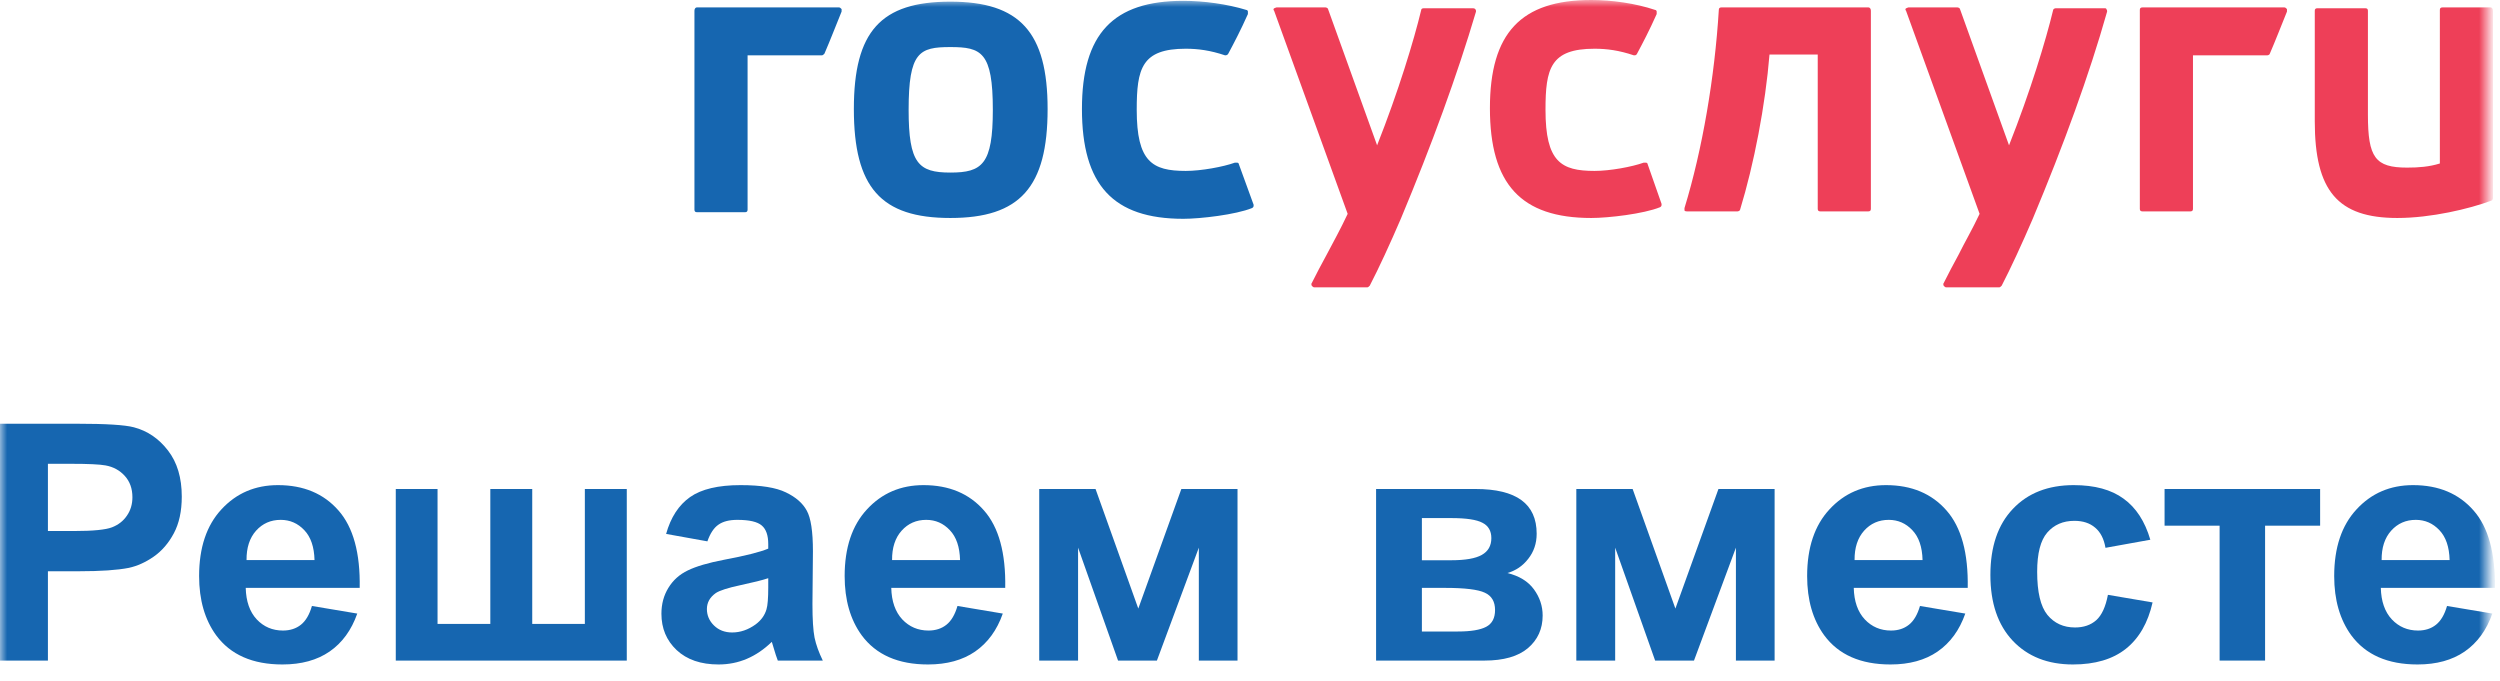
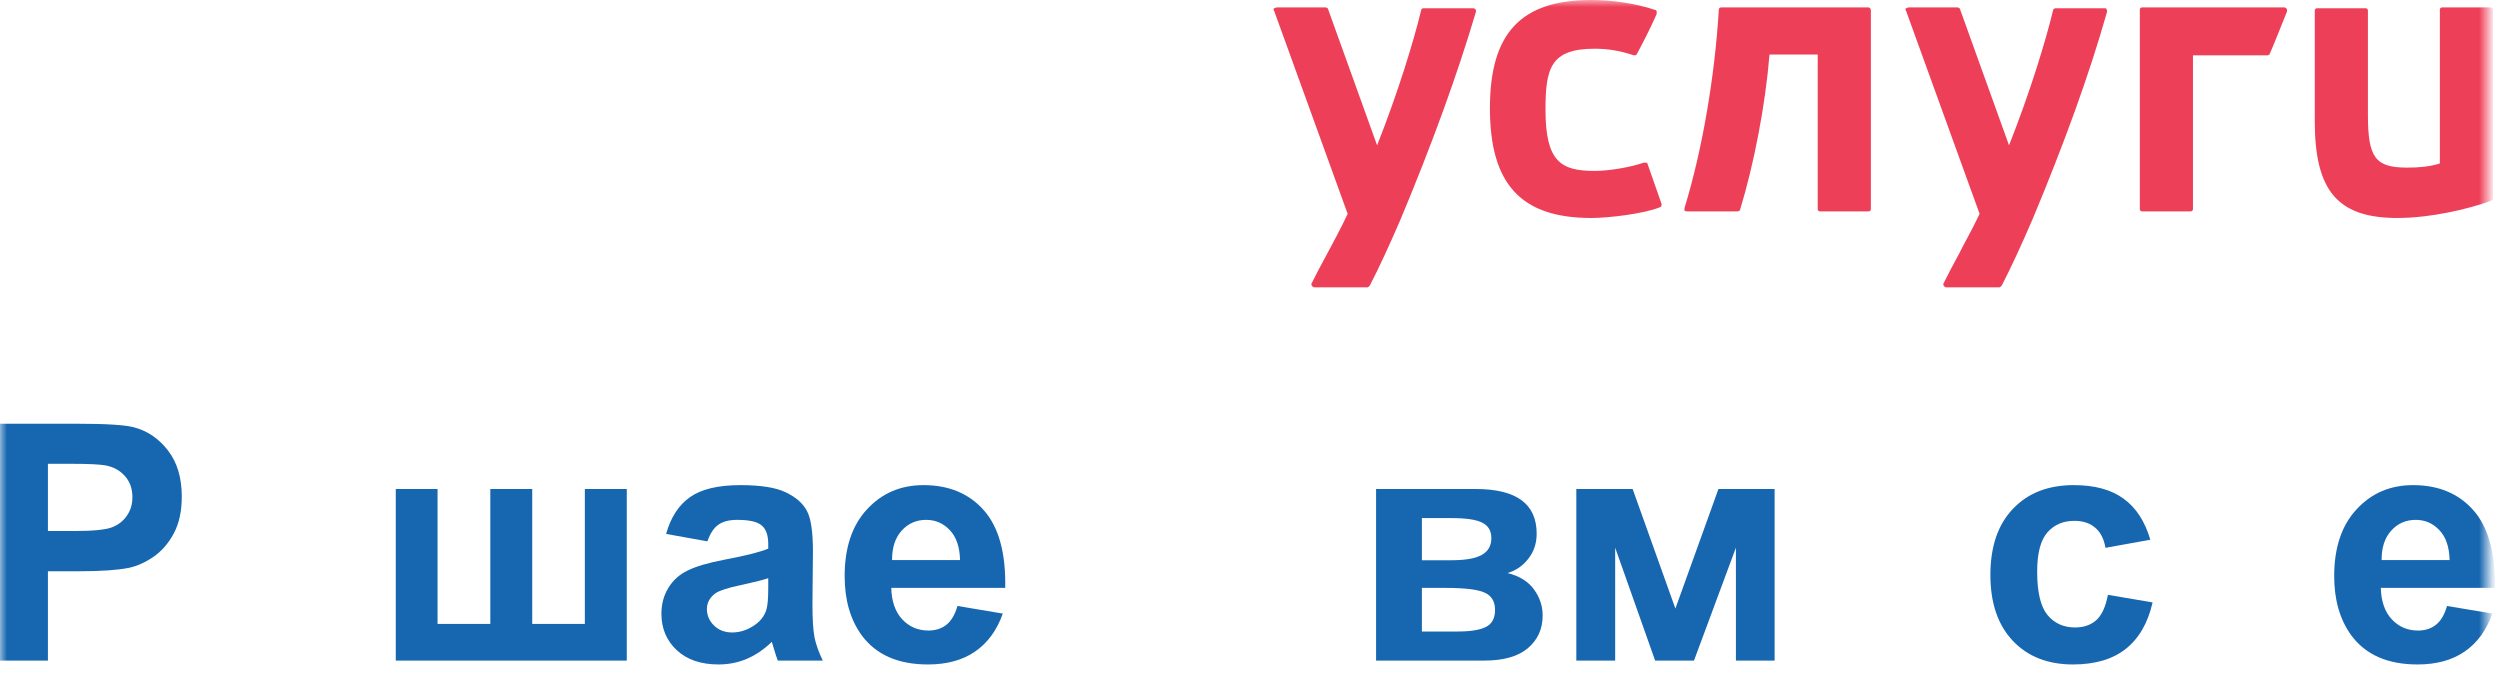
<svg xmlns="http://www.w3.org/2000/svg" width="180" height="49" viewBox="0 0 180 49" fill="none">
  <mask id="mask0_368_874" style="mask-type:luminance" maskUnits="userSpaceOnUse" x="0" y="0" width="180" height="49">
    <path d="M179.146 0H0V48.907H179.146V0Z" fill="white" />
  </mask>
  <g mask="url(#mask0_368_874)">
    <path d="M134.526 0.535H123.931C123.813 0.535 123.755 0.595 123.755 0.713C123.46 5.529 122.577 10.761 121.283 14.982V15.16C121.341 15.219 121.4 15.219 121.459 15.219H125.108C125.167 15.219 125.285 15.16 125.285 15.1C126.286 11.831 127.11 7.55 127.404 3.924H130.877V15.041C130.877 15.16 130.936 15.219 131.053 15.219H134.526C134.644 15.219 134.703 15.16 134.703 15.041V0.773C134.703 0.654 134.644 0.535 134.526 0.535ZM179.319 0.535H175.846C175.728 0.535 175.67 0.595 175.67 0.713V11.771C174.905 12.009 174.139 12.068 173.316 12.068C171.019 12.068 170.49 11.355 170.49 8.264V0.773C170.49 0.654 170.431 0.595 170.313 0.595H166.841C166.723 0.595 166.664 0.654 166.664 0.773V8.739C166.664 13.733 168.312 15.695 172.609 15.695C175.022 15.695 177.789 15.041 179.378 14.446C179.437 14.446 179.496 14.328 179.496 14.268V0.773C179.496 0.654 179.437 0.535 179.319 0.535ZM106.038 0.595H102.506C102.388 0.595 102.329 0.654 102.329 0.713C101.8 2.913 100.681 6.599 99.151 10.463L95.619 0.654C95.619 0.595 95.502 0.535 95.443 0.535H91.911C91.852 0.535 91.793 0.595 91.735 0.595C91.676 0.654 91.676 0.713 91.735 0.773L97.032 15.398C96.502 16.527 95.972 17.478 95.502 18.37C95.148 19.024 94.795 19.678 94.442 20.391C94.383 20.451 94.442 20.51 94.442 20.57C94.501 20.629 94.56 20.689 94.619 20.689H98.445C98.504 20.689 98.562 20.629 98.621 20.57C99.269 19.321 100.093 17.538 100.858 15.754C103.095 10.404 104.919 5.41 106.273 0.832C106.273 0.773 106.273 0.713 106.214 0.654C106.155 0.595 106.097 0.595 106.038 0.595ZM118.634 11.831C118.634 11.771 118.575 11.712 118.516 11.712H118.34C117.515 12.009 115.926 12.306 114.808 12.306C112.395 12.306 111.276 11.652 111.276 7.907C111.276 4.934 111.629 3.508 114.808 3.508C115.691 3.508 116.574 3.626 117.633 3.983C117.751 3.983 117.81 3.983 117.869 3.864C118.281 3.091 118.751 2.2 119.281 1.011V0.832C119.281 0.773 119.222 0.713 119.164 0.713C117.751 0.238 116.044 0 114.572 0C109.51 0 107.274 2.378 107.274 7.788C107.274 13.257 109.51 15.695 114.572 15.695C115.808 15.695 118.34 15.398 119.517 14.922C119.634 14.863 119.634 14.803 119.634 14.684L118.634 11.831ZM151.537 0.595H148.005C147.946 0.595 147.829 0.654 147.829 0.713C147.299 2.913 146.181 6.599 144.65 10.463L141.119 0.654C141.119 0.595 141.001 0.535 140.942 0.535H137.41C137.351 0.535 137.293 0.595 137.234 0.595C137.175 0.654 137.175 0.713 137.234 0.773L142.531 15.398C142.001 16.527 141.472 17.419 141.001 18.37C140.648 19.024 140.294 19.678 139.941 20.391C139.882 20.451 139.941 20.51 139.941 20.57C140 20.629 140.059 20.689 140.118 20.689H143.944C144.003 20.689 144.062 20.629 144.12 20.57C144.768 19.321 145.592 17.538 146.357 15.754C148.594 10.404 150.418 5.41 151.713 0.832C151.713 0.773 151.713 0.713 151.654 0.654C151.654 0.595 151.596 0.595 151.537 0.595ZM164.486 0.535H154.245C154.127 0.535 154.068 0.595 154.068 0.713V15.041C154.068 15.16 154.127 15.219 154.245 15.219H157.717C157.834 15.219 157.894 15.16 157.894 15.041V3.983H163.25C163.309 3.983 163.427 3.924 163.427 3.864C163.839 2.913 164.251 1.843 164.662 0.832V0.654C164.604 0.595 164.545 0.535 164.486 0.535Z" fill="#EE3F58" />
-     <path d="M68.423 12.425C66.128 12.425 65.421 11.771 65.421 7.907C65.421 3.745 66.187 3.389 68.423 3.389C70.66 3.389 71.484 3.745 71.484 7.907C71.484 11.831 70.719 12.425 68.423 12.425ZM68.423 0.119C63.42 0.119 61.478 2.259 61.478 7.848C61.478 13.495 63.42 15.695 68.423 15.695C73.427 15.695 75.428 13.495 75.428 7.848C75.428 2.319 73.427 0.119 68.423 0.119ZM89.201 11.831C89.201 11.771 89.142 11.712 89.083 11.712H88.907C88.083 12.009 86.493 12.306 85.375 12.306C82.962 12.306 81.844 11.652 81.844 7.907C81.844 4.934 82.197 3.508 85.375 3.508C86.258 3.508 87.141 3.627 88.2 3.983C88.259 3.983 88.377 3.983 88.436 3.864C88.848 3.092 89.319 2.2 89.849 1.011V0.832C89.849 0.773 89.79 0.714 89.731 0.714C88.377 0.297 86.67 0.06 85.199 0.06C80.137 0.06 77.9 2.438 77.9 7.848C77.9 13.317 80.137 15.754 85.199 15.754C86.435 15.754 88.966 15.457 90.143 14.982C90.261 14.922 90.261 14.863 90.261 14.744L89.201 11.831ZM60.418 0.535H50.177C50.059 0.535 50 0.654 50 0.773V15.101C50 15.219 50.059 15.279 50.177 15.279H53.649C53.767 15.279 53.826 15.219 53.826 15.101V3.983H59.182C59.241 3.983 59.3 3.924 59.359 3.864C59.771 2.913 60.183 1.843 60.595 0.832V0.654C60.536 0.595 60.477 0.535 60.418 0.535Z" fill="#1666B0" />
    <path d="M0 47.563V30.509H5.536C7.634 30.509 9.001 30.594 9.639 30.765C10.617 31.021 11.437 31.579 12.098 32.44C12.758 33.293 13.088 34.398 13.088 35.755C13.088 36.802 12.898 37.683 12.517 38.396C12.137 39.11 11.651 39.672 11.06 40.083C10.478 40.486 9.883 40.754 9.277 40.886C8.454 41.048 7.261 41.13 5.699 41.13H3.45V47.563H0ZM3.45 33.394V38.233H5.338C6.698 38.233 7.607 38.144 8.065 37.966C8.524 37.787 8.881 37.508 9.137 37.128C9.402 36.748 9.534 36.306 9.534 35.802C9.534 35.181 9.351 34.67 8.986 34.266C8.621 33.863 8.158 33.611 7.599 33.51C7.187 33.433 6.36 33.394 5.116 33.394H3.45Z" fill="#1666B0" />
-     <path d="M22.459 43.63L25.723 44.177C25.303 45.371 24.639 46.283 23.73 46.911C22.828 47.531 21.698 47.842 20.338 47.842C18.186 47.842 16.593 47.14 15.56 45.736C14.744 44.611 14.336 43.192 14.336 41.478C14.336 39.431 14.872 37.829 15.944 36.674C17.017 35.51 18.372 34.929 20.012 34.929C21.853 34.929 23.306 35.538 24.371 36.755C25.435 37.965 25.944 39.822 25.898 42.327H17.692C17.716 43.297 17.98 44.053 18.485 44.596C18.99 45.131 19.619 45.399 20.373 45.399C20.886 45.399 21.317 45.259 21.667 44.98C22.016 44.701 22.281 44.251 22.459 43.63ZM22.646 40.327C22.622 39.38 22.378 38.663 21.912 38.174C21.445 37.678 20.878 37.43 20.21 37.43C19.495 37.43 18.905 37.69 18.438 38.209C17.972 38.729 17.743 39.435 17.751 40.327H22.646Z" fill="#1666B0" />
    <path d="M28.496 35.208H31.503V44.922H35.303V35.208H38.321V44.922H42.109V35.208H45.128V47.563H28.496V35.208Z" fill="#1666B0" />
    <path d="M50.932 38.977L47.96 38.442C48.294 37.248 48.869 36.364 49.685 35.79C50.501 35.216 51.713 34.929 53.321 34.929C54.782 34.929 55.87 35.103 56.585 35.452C57.299 35.794 57.801 36.232 58.088 36.767C58.383 37.294 58.531 38.267 58.531 39.687L58.496 43.502C58.496 44.588 58.547 45.391 58.648 45.91C58.756 46.422 58.954 46.973 59.242 47.562H56.002C55.916 47.345 55.812 47.023 55.687 46.597C55.633 46.403 55.594 46.275 55.571 46.213C55.011 46.756 54.413 47.163 53.776 47.434C53.139 47.706 52.459 47.842 51.736 47.842C50.462 47.842 49.456 47.496 48.718 46.806C47.987 46.116 47.622 45.243 47.622 44.189C47.622 43.491 47.789 42.87 48.123 42.327C48.457 41.777 48.923 41.358 49.522 41.071C50.128 40.776 50.998 40.52 52.133 40.303C53.663 40.016 54.724 39.749 55.314 39.501V39.175C55.314 38.547 55.159 38.101 54.848 37.837C54.537 37.566 53.951 37.43 53.088 37.43C52.505 37.43 52.051 37.546 51.724 37.779C51.398 38.004 51.134 38.403 50.932 38.977ZM55.314 41.63C54.895 41.769 54.23 41.936 53.321 42.13C52.412 42.324 51.818 42.514 51.538 42.7C51.111 43.002 50.897 43.386 50.897 43.851C50.897 44.309 51.068 44.705 51.41 45.038C51.752 45.371 52.187 45.538 52.715 45.538C53.306 45.538 53.869 45.344 54.405 44.957C54.801 44.662 55.062 44.301 55.186 43.875C55.272 43.596 55.314 43.064 55.314 42.281V41.63Z" fill="#1666B0" />
    <path d="M68.938 43.63L72.201 44.177C71.782 45.371 71.117 46.283 70.208 46.911C69.307 47.531 68.176 47.842 66.817 47.842C64.664 47.842 63.072 47.14 62.038 45.736C61.222 44.611 60.815 43.192 60.815 41.478C60.815 39.431 61.351 37.829 62.423 36.674C63.495 35.51 64.851 34.929 66.49 34.929C68.332 34.929 69.785 35.538 70.849 36.755C71.914 37.965 72.423 39.822 72.376 42.327H64.171C64.194 43.297 64.459 44.053 64.964 44.596C65.469 45.131 66.098 45.399 66.852 45.399C67.364 45.399 67.796 45.259 68.145 44.98C68.495 44.701 68.759 44.251 68.938 43.63ZM69.124 40.327C69.101 39.38 68.856 38.663 68.39 38.174C67.924 37.678 67.357 37.43 66.689 37.43C65.974 37.43 65.383 37.69 64.917 38.209C64.451 38.729 64.222 39.435 64.229 40.327H69.124Z" fill="#1666B0" />
-     <path d="M74.824 35.208H78.88L81.957 43.817L85.057 35.208H89.101V47.563H86.316V39.431L83.297 47.563H80.5L77.621 39.431V47.563H74.824V35.208Z" fill="#1666B0" />
    <path d="M99.078 35.208H106.245C107.714 35.208 108.813 35.476 109.544 36.011C110.275 36.546 110.64 37.352 110.64 38.43C110.64 39.121 110.438 39.722 110.034 40.234C109.638 40.745 109.137 41.087 108.53 41.257C109.385 41.467 110.022 41.858 110.442 42.432C110.861 43.006 111.071 43.634 111.071 44.317C111.071 45.279 110.718 46.062 110.01 46.667C109.303 47.264 108.258 47.562 106.875 47.562H99.078V35.208ZM102.376 40.338H104.486C105.504 40.338 106.238 40.21 106.688 39.954C107.147 39.698 107.377 39.295 107.377 38.745C107.377 38.225 107.163 37.856 106.735 37.639C106.316 37.414 105.566 37.302 104.486 37.302H102.376V40.338ZM102.376 45.468H104.964C105.897 45.468 106.576 45.356 107.003 45.131C107.431 44.906 107.644 44.503 107.644 43.921C107.644 43.316 107.4 42.901 106.91 42.676C106.42 42.444 105.469 42.328 104.055 42.328H102.376V45.468Z" fill="#1666B0" />
    <path d="M113.495 35.208H117.55L120.628 43.817L123.728 35.208H127.772V47.563H124.986V39.431L121.967 47.563H119.17L116.292 39.431V47.563H113.495V35.208Z" fill="#1666B0" />
-     <path d="M138.238 43.631L141.501 44.177C141.082 45.372 140.417 46.283 139.508 46.911C138.607 47.532 137.476 47.842 136.117 47.842C133.965 47.842 132.372 47.14 131.339 45.736C130.522 44.612 130.114 43.192 130.114 41.478C130.114 39.431 130.65 37.83 131.723 36.674C132.795 35.511 134.151 34.929 135.791 34.929C137.631 34.929 139.085 35.538 140.149 36.755C141.214 37.965 141.722 39.823 141.676 42.328H133.471C133.494 43.297 133.758 44.053 134.264 44.596C134.769 45.131 135.398 45.399 136.152 45.399C136.665 45.399 137.096 45.259 137.445 44.98C137.795 44.701 138.059 44.251 138.238 43.631ZM138.424 40.327C138.402 39.381 138.156 38.663 137.69 38.175C137.224 37.678 136.657 37.43 135.989 37.43C135.274 37.43 134.683 37.69 134.217 38.209C133.751 38.729 133.521 39.435 133.529 40.327H138.424Z" fill="#1666B0" />
    <path d="M154.823 38.861L151.595 39.443C151.485 38.799 151.237 38.314 150.848 37.989C150.468 37.663 149.971 37.5 149.357 37.5C148.541 37.5 147.888 37.783 147.399 38.349C146.917 38.908 146.676 39.846 146.676 41.164C146.676 42.63 146.921 43.666 147.411 44.27C147.908 44.875 148.572 45.178 149.403 45.178C150.025 45.178 150.534 45.003 150.93 44.654C151.327 44.298 151.606 43.689 151.77 42.828L154.986 43.375C154.652 44.848 154.01 45.961 153.062 46.714C152.115 47.466 150.844 47.842 149.252 47.842C147.441 47.842 145.996 47.272 144.916 46.132C143.844 44.992 143.308 43.413 143.308 41.397C143.308 39.357 143.848 37.771 144.928 36.639C146.008 35.499 147.468 34.929 149.31 34.929C150.818 34.929 152.014 35.255 152.9 35.906C153.794 36.55 154.434 37.535 154.823 38.861Z" fill="#1666B0" />
-     <path d="M155.849 35.208H167.049V37.849H163.086V47.562H159.812V37.849H155.849V35.208Z" fill="#1666B0" />
    <path d="M176.186 43.63L179.45 44.177C179.029 45.371 178.365 46.283 177.456 46.911C176.555 47.531 175.424 47.842 174.065 47.842C171.912 47.842 170.32 47.14 169.286 45.736C168.471 44.611 168.062 43.192 168.062 41.478C168.062 39.431 168.598 37.829 169.671 36.674C170.743 35.51 172.099 34.929 173.739 34.929C175.58 34.929 177.033 35.538 178.097 36.755C179.162 37.965 179.67 39.822 179.624 42.327H171.419C171.443 43.297 171.706 44.053 172.212 44.596C172.717 45.131 173.346 45.399 174.1 45.399C174.612 45.399 175.044 45.259 175.393 44.98C175.743 44.701 176.007 44.251 176.186 43.63ZM176.372 40.327C176.349 39.38 176.104 38.663 175.638 38.174C175.171 37.678 174.605 37.43 173.936 37.43C173.221 37.43 172.631 37.69 172.165 38.209C171.698 38.729 171.469 39.435 171.477 40.327H176.372Z" fill="#1666B0" />
  </g>
</svg>